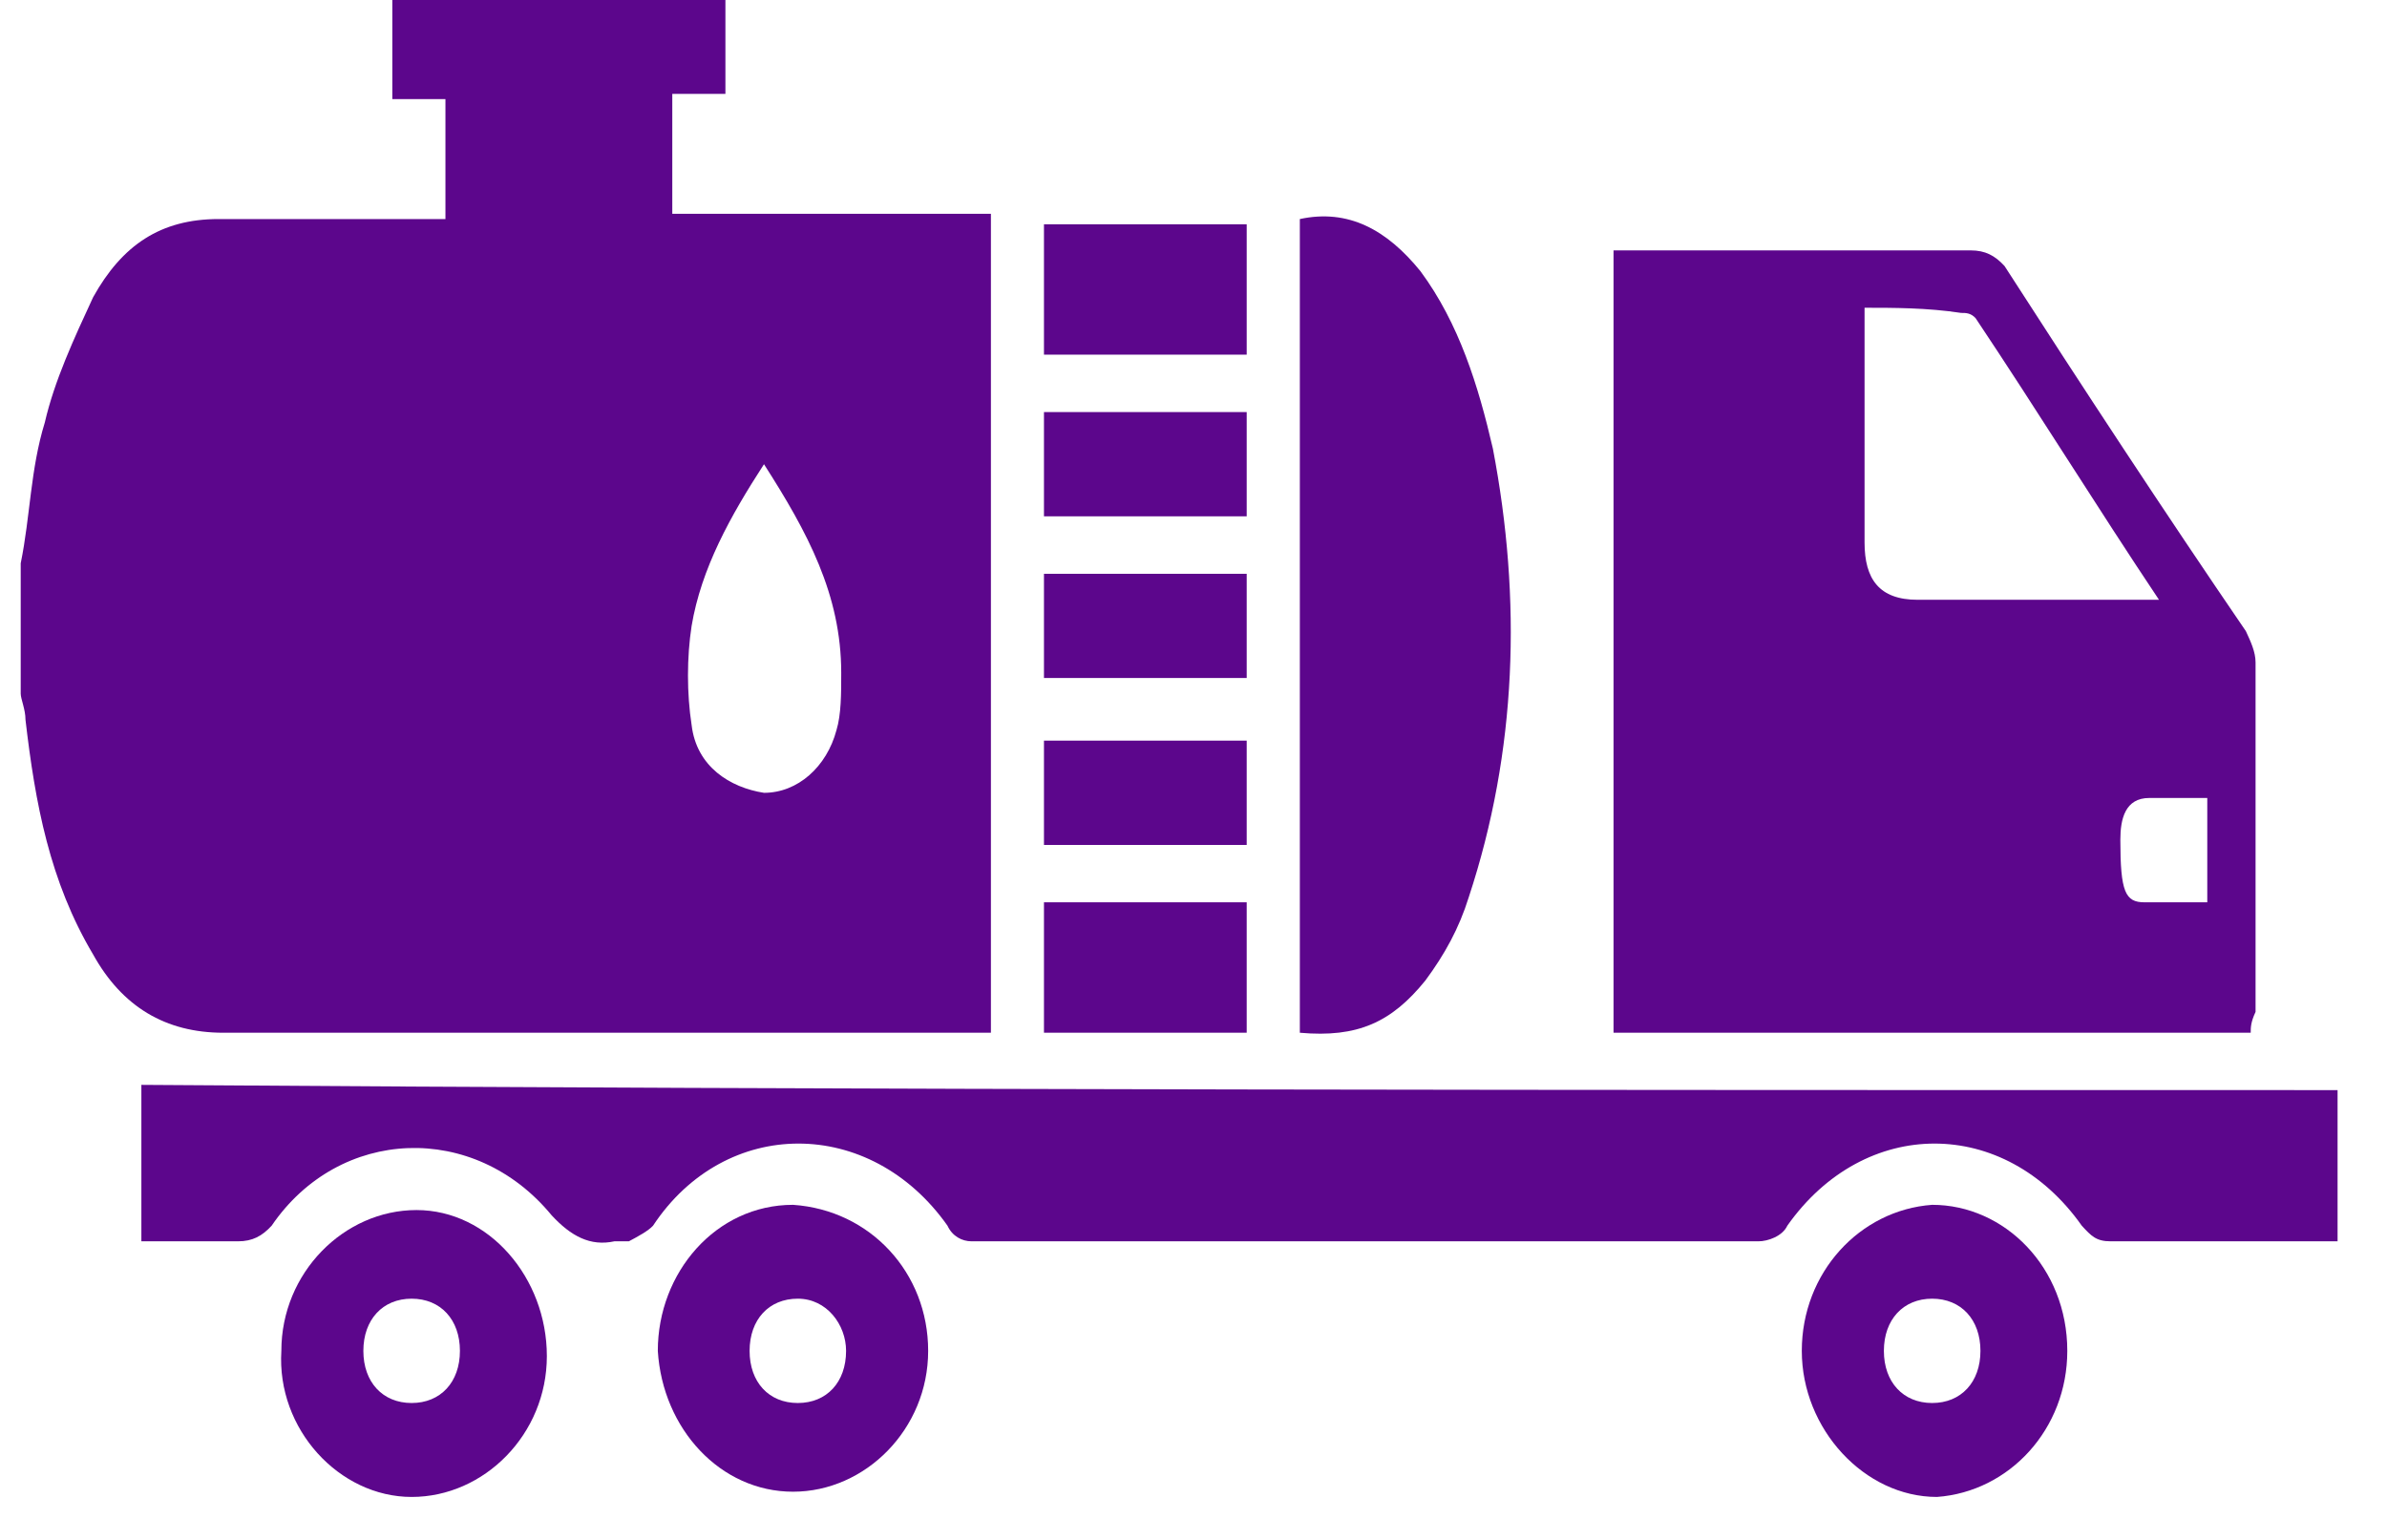
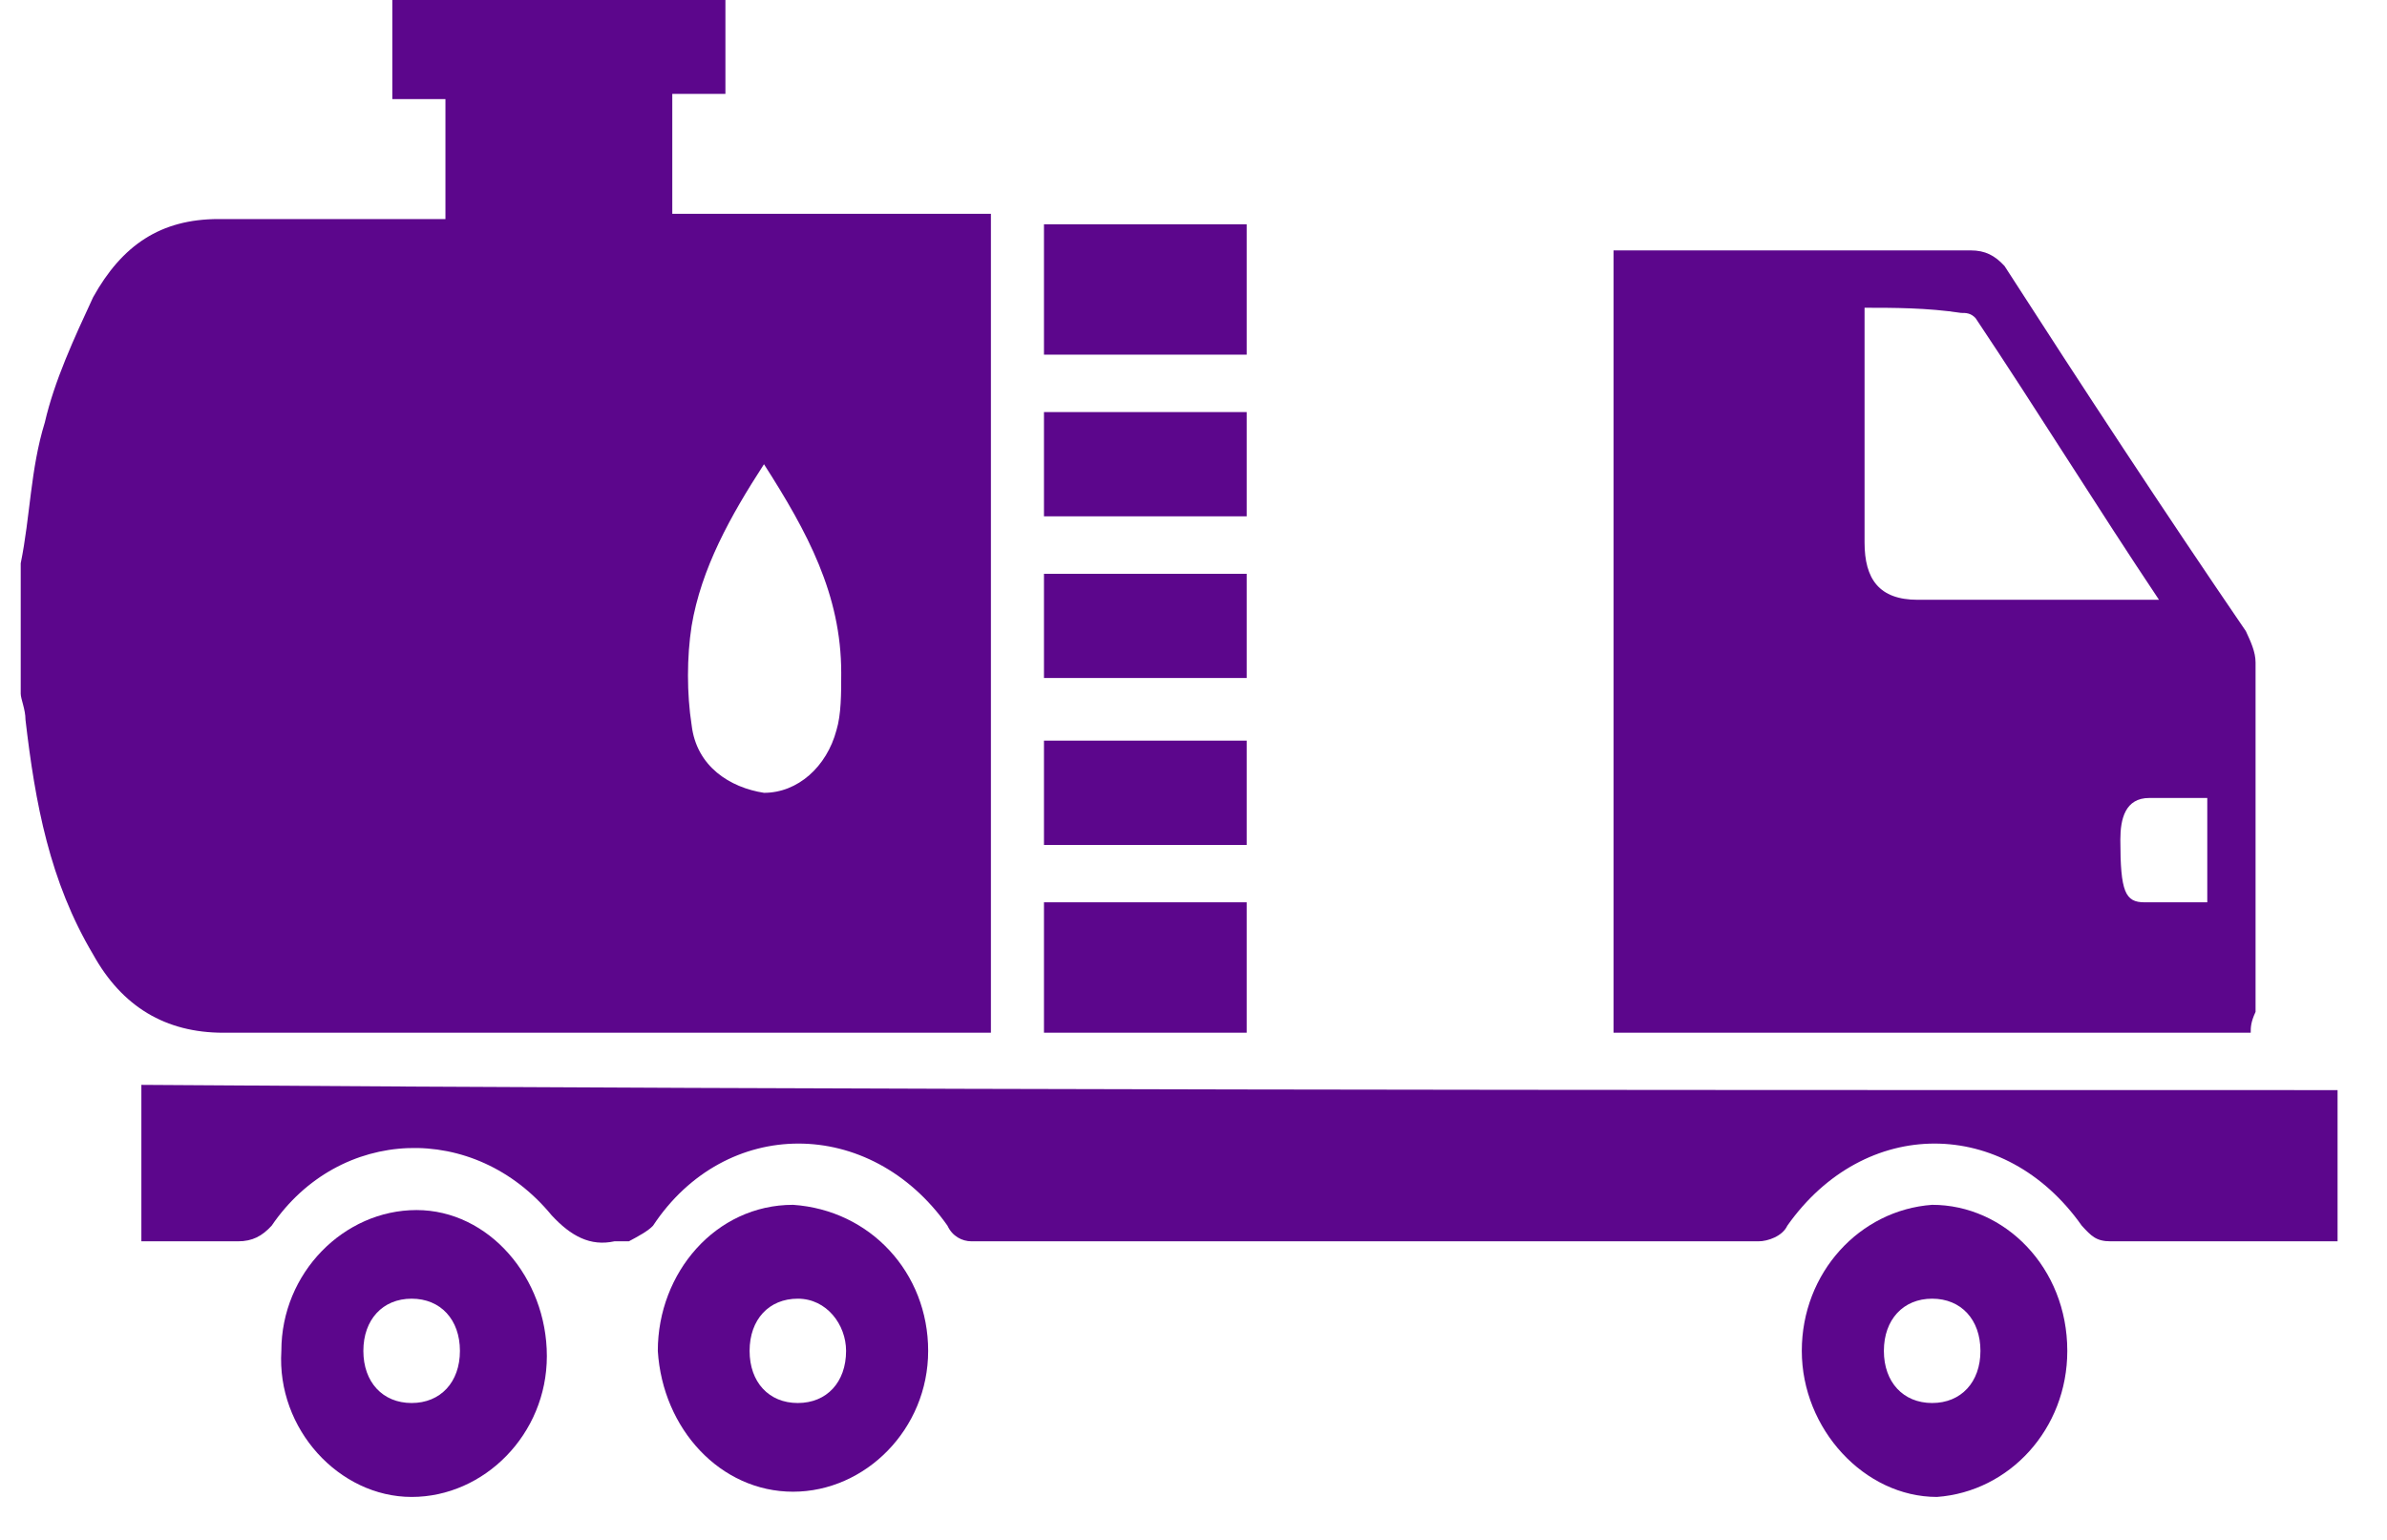
<svg xmlns="http://www.w3.org/2000/svg" viewBox="0 0 31 20" fill="none">
  <path d="M0.269 7.316C0.394 6.706 0.394 6.097 0.582 5.487C0.707 4.945 0.958 4.403 1.209 3.861C1.585 3.184 2.086 2.845 2.839 2.845C3.716 2.845 4.594 2.845 5.472 2.845C5.597 2.845 5.66 2.845 5.785 2.845C5.785 2.303 5.785 1.829 5.785 1.287C5.534 1.287 5.346 1.287 5.095 1.287C5.095 0.881 5.095 0.474 5.095 0C6.537 0 7.979 0 9.421 0C9.421 0.406 9.421 0.813 9.421 1.219C9.17 1.219 8.982 1.219 8.731 1.219C8.731 1.761 8.731 2.235 8.731 2.777C10.11 2.777 11.489 2.777 12.869 2.777C12.869 6.3 12.869 9.822 12.869 13.413C12.743 13.413 12.618 13.413 12.492 13.413C9.295 13.413 6.098 13.413 2.901 13.413C2.149 13.413 1.585 13.074 1.209 12.396C0.645 11.448 0.457 10.432 0.331 9.348C0.331 9.213 0.269 9.077 0.269 9.01C0.269 8.468 0.269 7.858 0.269 7.316ZM9.922 6.029C9.483 6.706 9.107 7.384 8.982 8.129C8.919 8.535 8.919 9.01 8.982 9.416C9.045 9.958 9.483 10.229 9.922 10.297C10.361 10.297 10.737 9.958 10.863 9.484C10.925 9.28 10.925 9.01 10.925 8.739C10.925 7.722 10.486 6.91 9.922 6.029Z" fill="#5C068C" />
  <path d="M29.23 13.413C26.472 13.413 23.713 13.413 20.955 13.413C20.955 10.026 20.955 6.639 20.955 3.252C21.018 3.252 21.143 3.252 21.206 3.252C22.648 3.252 24.152 3.252 25.594 3.252C25.782 3.252 25.908 3.319 26.033 3.455C27.036 5.013 28.102 6.639 29.167 8.197C29.23 8.332 29.293 8.468 29.293 8.603C29.293 10.093 29.293 11.651 29.293 13.142C29.23 13.277 29.23 13.345 29.23 13.413ZM24.215 3.997C24.215 4.064 24.215 4.2 24.215 4.268C24.215 5.216 24.215 6.097 24.215 7.045C24.215 7.519 24.403 7.79 24.905 7.79C25.845 7.79 26.848 7.79 27.788 7.79C27.851 7.79 27.913 7.79 28.039 7.79C27.224 6.571 26.472 5.352 25.657 4.132C25.594 4.064 25.531 4.064 25.469 4.064C25.03 3.997 24.591 3.997 24.215 3.997ZM28.666 10.364C28.415 10.364 28.164 10.364 27.913 10.364C27.6 10.364 27.537 10.635 27.537 10.906C27.537 11.584 27.6 11.719 27.851 11.719C28.102 11.719 28.352 11.719 28.666 11.719C28.666 11.313 28.666 10.838 28.666 10.364Z" fill="#5C068C" />
  <path d="M30.358 14.158C30.358 14.835 30.358 15.445 30.358 16.122C30.296 16.122 30.17 16.122 30.108 16.122C29.23 16.122 28.29 16.122 27.412 16.122C27.224 16.122 27.161 16.055 27.036 15.919C26.033 14.497 24.215 14.497 23.212 15.919C23.149 16.055 22.961 16.122 22.836 16.122C19.451 16.122 16.003 16.122 12.618 16.122C12.493 16.122 12.367 16.055 12.305 15.919C11.302 14.497 9.421 14.497 8.481 15.919C8.418 15.987 8.293 16.055 8.167 16.122C8.105 16.122 8.042 16.122 7.979 16.122C7.666 16.19 7.415 16.055 7.164 15.784C6.161 14.564 4.406 14.632 3.528 15.919C3.403 16.055 3.278 16.122 3.09 16.122C2.651 16.122 2.275 16.122 1.836 16.122C1.836 15.445 1.836 14.768 1.836 14.09C11.302 14.158 20.83 14.158 30.358 14.158Z" fill="#5C068C" />
-   <path d="M16.881 13.413C16.881 9.89 16.881 6.368 16.881 2.845C17.508 2.71 18.009 2.981 18.448 3.523C18.949 4.2 19.2 5.013 19.388 5.826C19.764 7.79 19.701 9.755 19.075 11.652C18.949 12.058 18.761 12.397 18.511 12.735C18.072 13.277 17.633 13.48 16.881 13.413Z" fill="#5C068C" />
  <path d="M25.093 15.648C26.033 15.648 26.848 16.461 26.848 17.545C26.848 18.561 26.096 19.374 25.155 19.442C24.215 19.442 23.4 18.561 23.4 17.545C23.4 16.529 24.152 15.716 25.093 15.648ZM25.72 17.545C25.72 17.139 25.469 16.867 25.093 16.867C24.717 16.867 24.466 17.139 24.466 17.545C24.466 17.951 24.717 18.222 25.093 18.222C25.469 18.222 25.72 17.951 25.72 17.545Z" fill="#5C068C" />
  <path d="M12.054 17.545C12.054 18.561 11.239 19.374 10.299 19.374C9.358 19.374 8.606 18.561 8.543 17.545C8.543 16.529 9.296 15.648 10.299 15.648C11.302 15.716 12.054 16.529 12.054 17.545ZM10.361 16.867C9.985 16.867 9.735 17.139 9.735 17.545C9.735 17.951 9.985 18.222 10.361 18.222C10.738 18.222 10.988 17.951 10.988 17.545C10.988 17.206 10.738 16.867 10.361 16.867Z" fill="#5C068C" />
  <path d="M3.654 17.545C3.654 16.529 4.469 15.716 5.409 15.716C6.349 15.716 7.102 16.597 7.102 17.613C7.102 18.629 6.287 19.442 5.346 19.442C4.406 19.442 3.591 18.561 3.654 17.545ZM5.346 18.222C5.722 18.222 5.973 17.951 5.973 17.545C5.973 17.139 5.722 16.867 5.346 16.867C4.97 16.867 4.719 17.139 4.719 17.545C4.719 17.951 4.97 18.222 5.346 18.222Z" fill="#5C068C" />
  <path d="M13.558 4.606C13.558 3.997 13.558 3.455 13.558 2.913C14.436 2.913 15.314 2.913 16.191 2.913C16.191 3.455 16.191 4.064 16.191 4.606C15.314 4.606 14.436 4.606 13.558 4.606Z" fill="#5C068C" />
  <path d="M16.191 11.719C16.191 12.329 16.191 12.871 16.191 13.413C15.314 13.413 14.436 13.413 13.558 13.413C13.558 12.871 13.558 12.261 13.558 11.719C14.436 11.719 15.314 11.719 16.191 11.719Z" fill="#5C068C" />
  <path d="M16.191 5.352C16.191 5.826 16.191 6.232 16.191 6.706C15.314 6.706 14.436 6.706 13.558 6.706C13.558 6.3 13.558 5.826 13.558 5.352C14.436 5.352 15.314 5.352 16.191 5.352Z" fill="#5C068C" />
  <path d="M16.191 7.452C16.191 7.926 16.191 8.332 16.191 8.806C15.314 8.806 14.436 8.806 13.558 8.806C13.558 8.332 13.558 7.926 13.558 7.452C14.436 7.452 15.314 7.452 16.191 7.452Z" fill="#5C068C" />
  <path d="M16.191 9.619C16.191 10.093 16.191 10.5 16.191 10.974C15.314 10.974 14.436 10.974 13.558 10.974C13.558 10.5 13.558 10.093 13.558 9.619C14.436 9.619 15.314 9.619 16.191 9.619Z" fill="#5C068C" />
</svg>